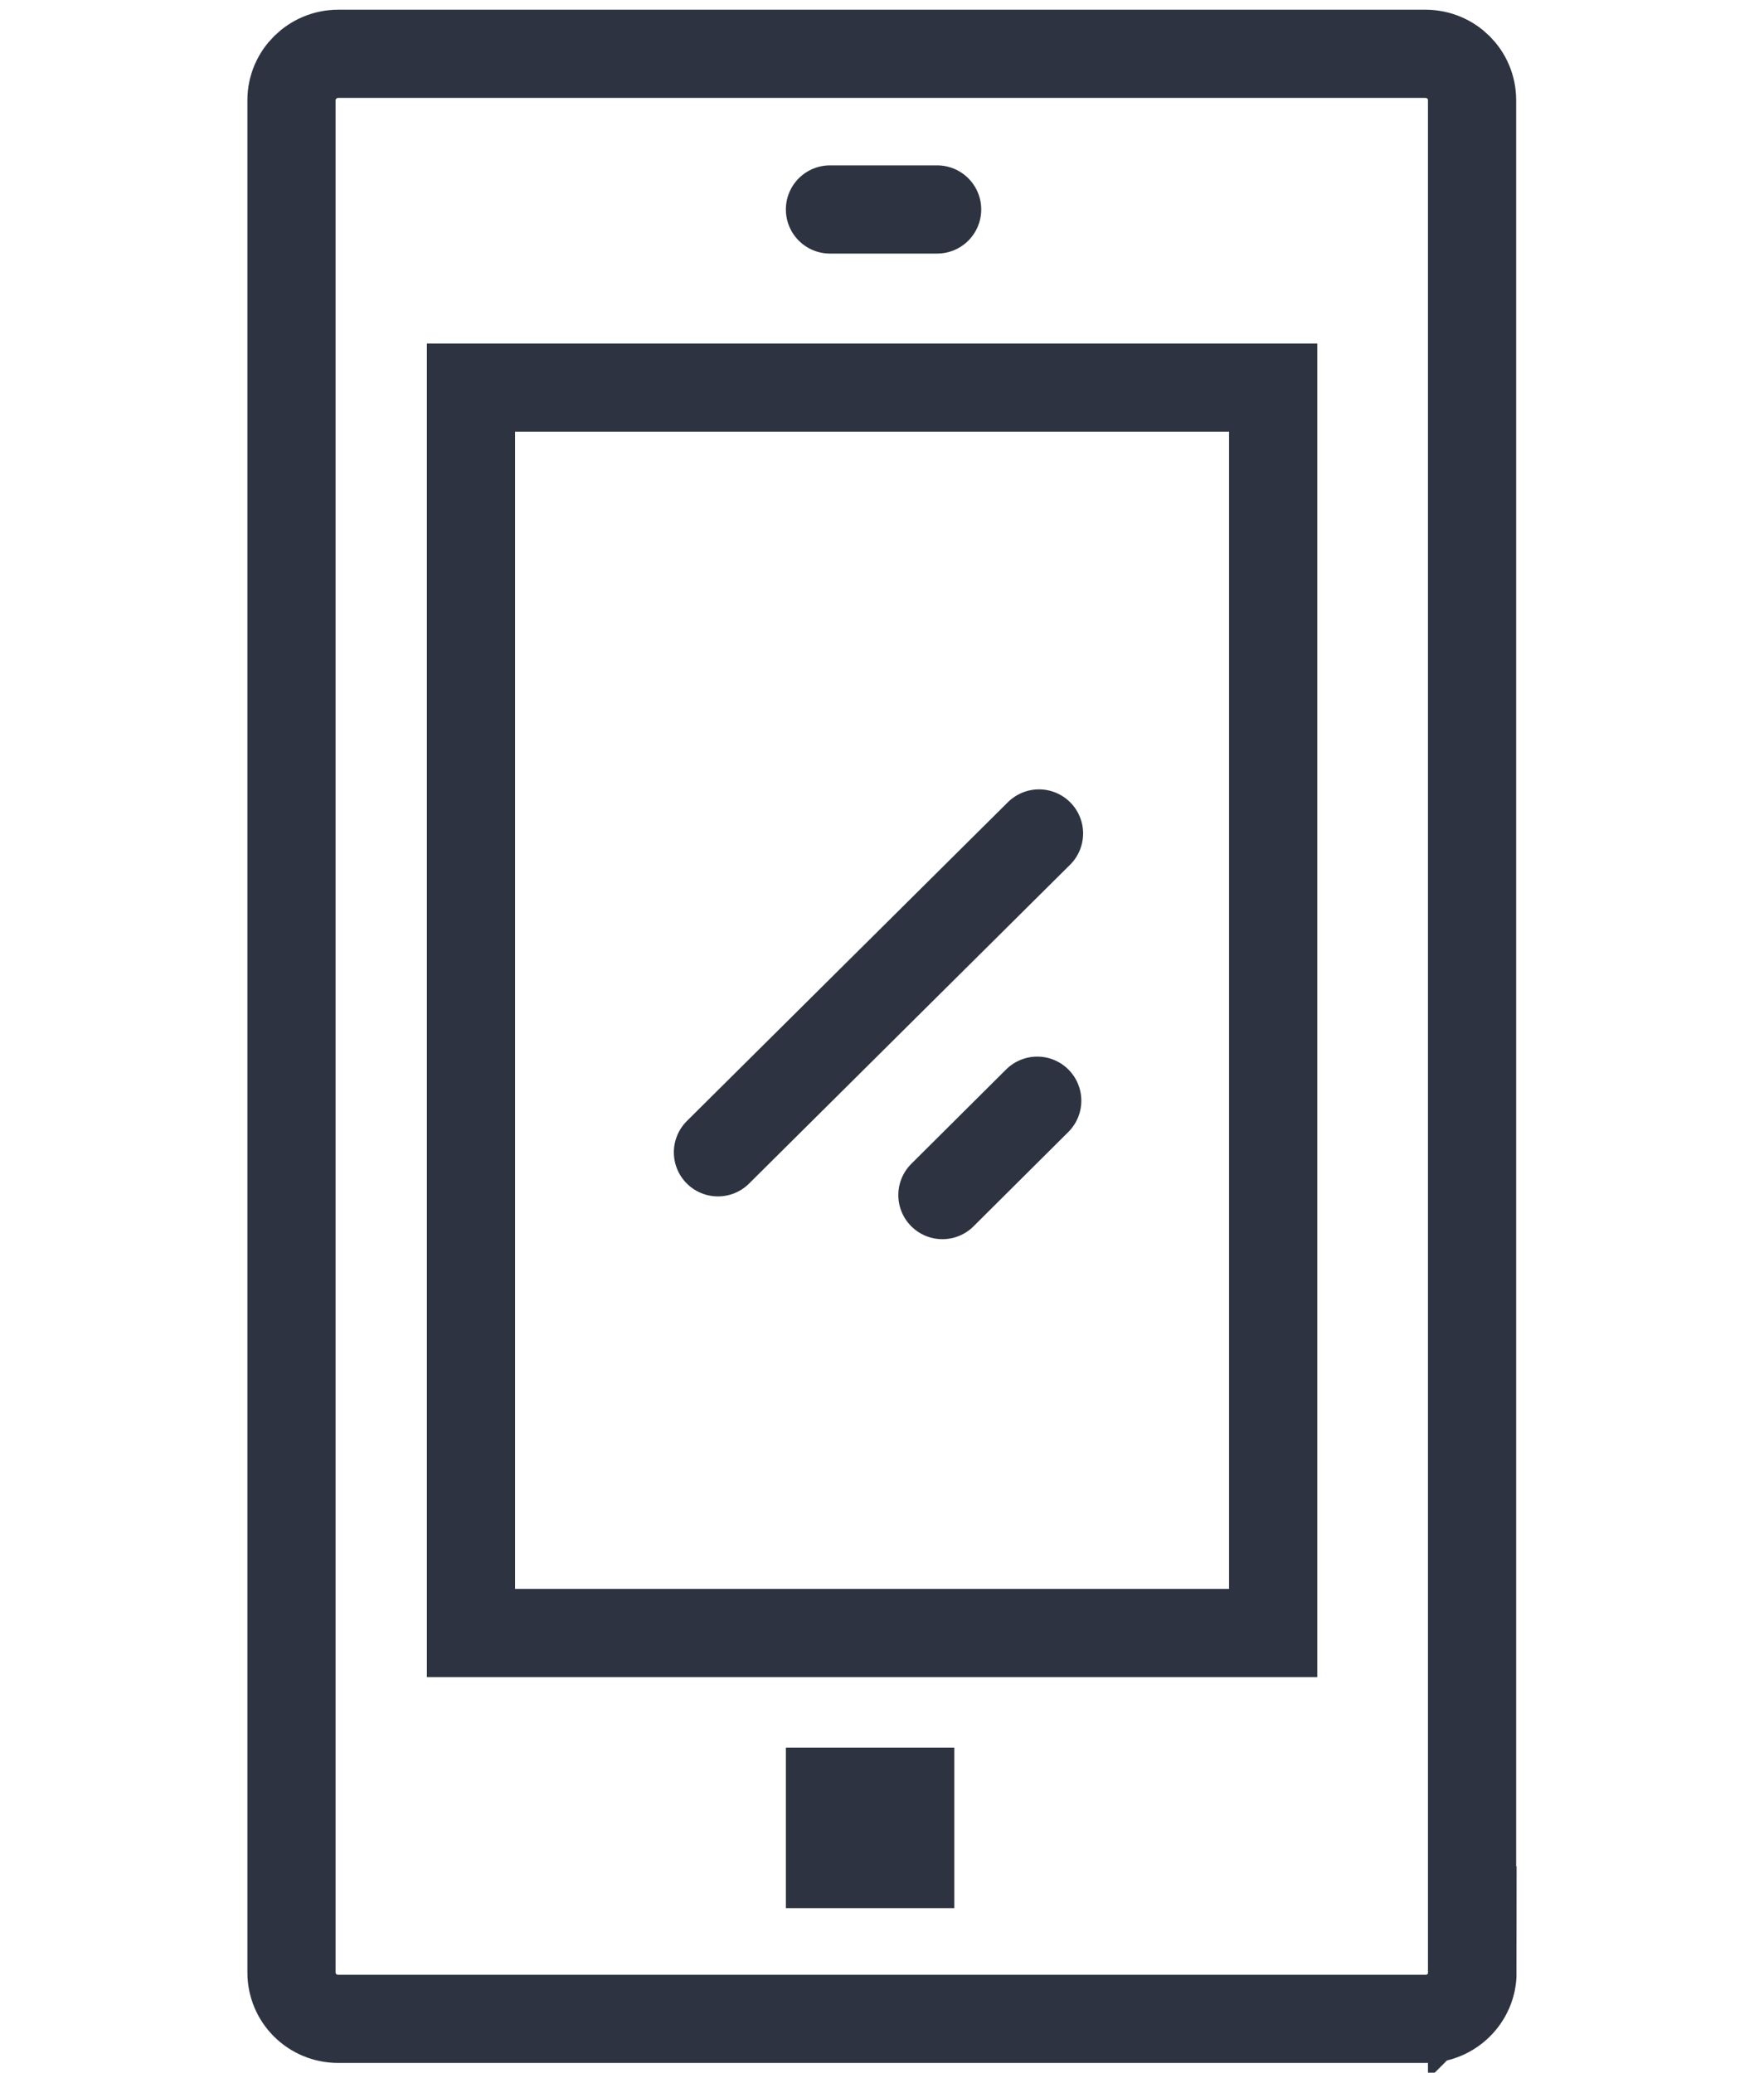
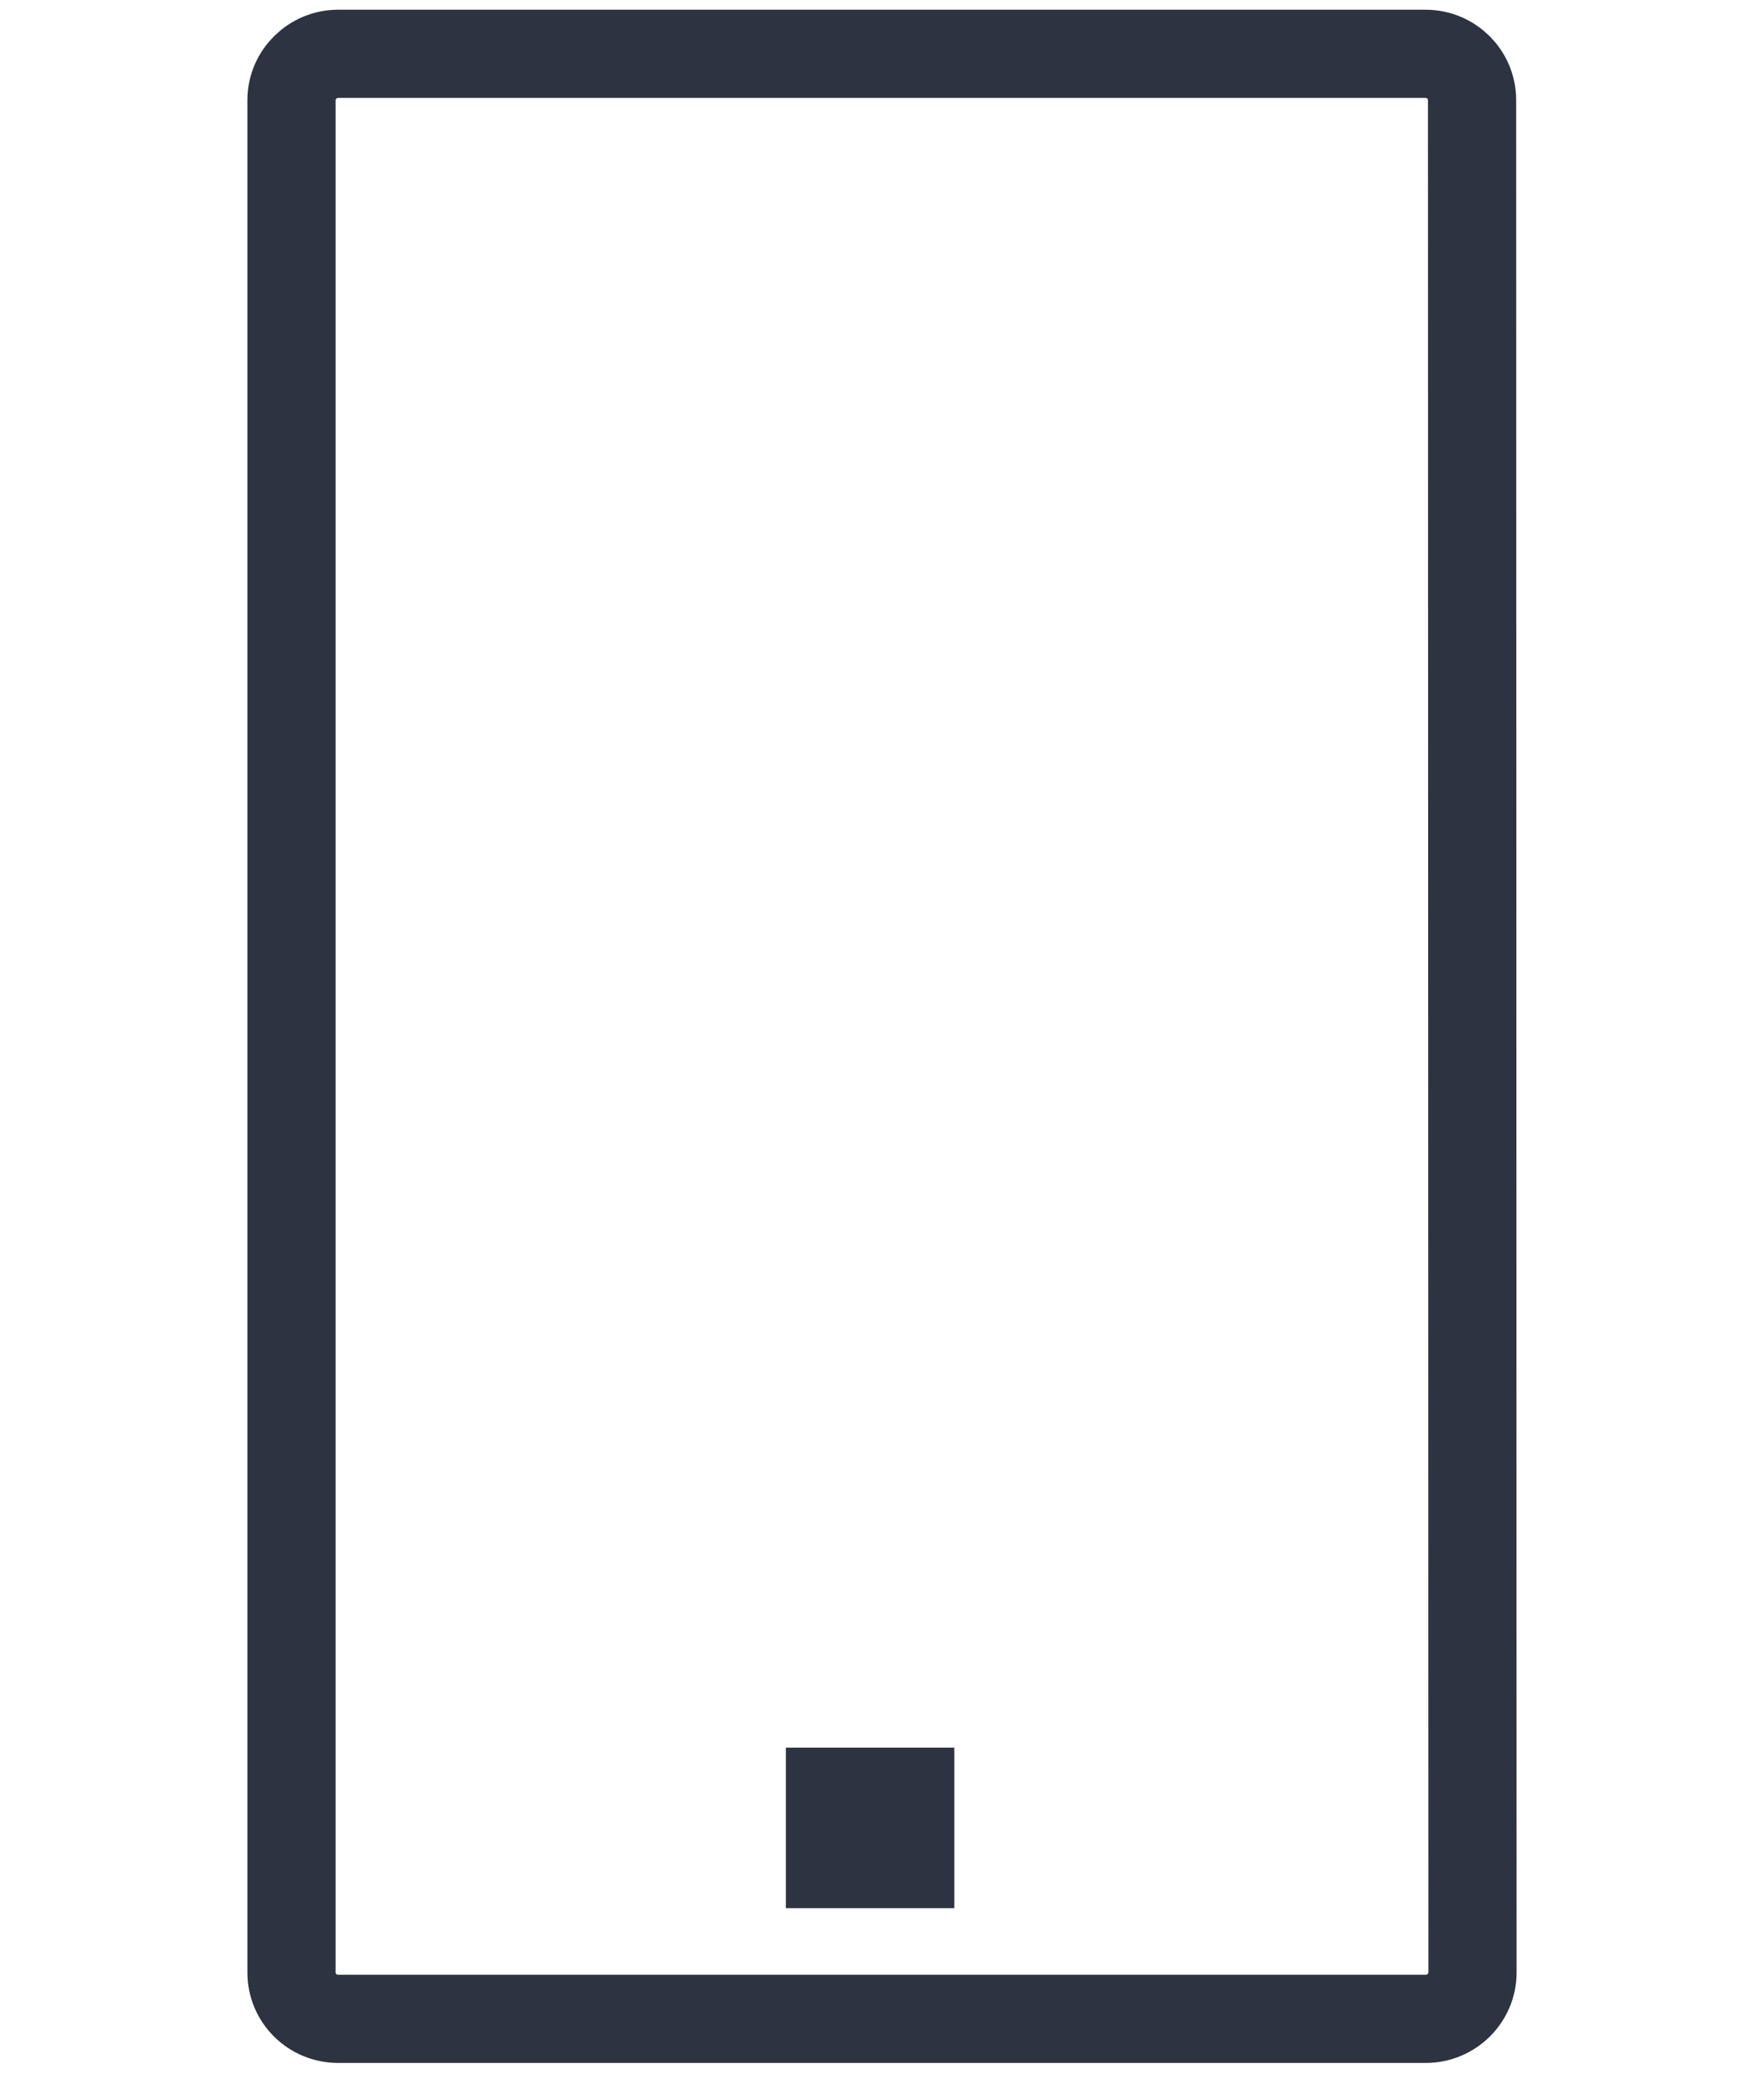
<svg xmlns="http://www.w3.org/2000/svg" id="Layer_1" version="1.1" viewBox="0 0 40 47">
  <defs>
    <style>
      .st0 {
        mask: url(#mask);
      }

      .st1 {
        fill: #fff;
        fill-rule: evenodd;
      }

      .st2 {
        mask: url(#mask-3);
      }

      .st3 {
        mask: url(#mask-1);
      }

      .st4 {
        fill: none;
        stroke: #2d3340;
        stroke-linecap: round;
        stroke-width: 2px;
      }

      .st5 {
        mask: url(#mask-22);
      }
    </style>
    <mask id="mask" x="5.59" y=".2" width="28.81" height="46.6" maskUnits="userSpaceOnUse">
      <g id="mask-2">
        <polygon id="path-1" class="st1" points="5.59 46.8 34.41 46.8 34.41 .2 5.59 .2 5.59 46.8" />
      </g>
    </mask>
    <mask id="mask-1" x="5.59" y=".2" width="28.81" height="46.6" maskUnits="userSpaceOnUse">
      <g id="mask-21" data-name="mask-2">
-         <polygon id="path-11" data-name="path-1" class="st1" points="5.59 46.8 34.41 46.8 34.41 .2 5.59 .2 5.59 46.8" />
-       </g>
+         </g>
    </mask>
    <mask id="mask-22" data-name="mask-2" x="5.59" y=".2" width="28.81" height="46.6" maskUnits="userSpaceOnUse">
      <g id="mask-23" data-name="mask-2">
-         <polygon id="path-12" data-name="path-1" class="st1" points="5.59 46.8 34.41 46.8 34.41 .2 5.59 .2 5.59 46.8" />
-       </g>
+         </g>
    </mask>
    <mask id="mask-3" x="5.59" y=".2" width="28.81" height="46.6" maskUnits="userSpaceOnUse">
      <g id="mask-24" data-name="mask-2">
        <polygon id="path-13" data-name="path-1" class="st1" points="5.59 46.8 34.41 46.8 34.41 .2 5.59 .2 5.59 46.8" />
      </g>
    </mask>
  </defs>
  <g id="_x30_1_x5F_HomePage_x5F_Recommended">
    <g id="Footer">
      <g id="Page-1">
-         <path id="Stroke-1" class="st4" d="M33.39,44.73c0,.58-.48,1.05-1.06,1.05H7.67c-.59,0-1.06-.47-1.06-1.05V2.27c0-.58.48-1.05,1.06-1.05h24.65c.59,0,1.06.47,1.06,1.05v42.47Z" />
-         <path id="Stroke-3" class="st4" d="M21.25,4.75h-2.43" />
+         <path id="Stroke-1" class="st4" d="M33.39,44.73c0,.58-.48,1.05-1.06,1.05H7.67c-.59,0-1.06-.47-1.06-1.05V2.27c0-.58.48-1.05,1.06-1.05h24.65c.59,0,1.06.47,1.06,1.05Z" />
        <g class="st0">
          <polygon id="Stroke-5" class="st4" points="18.82 42.27 20.64 42.27 20.64 40.63 18.82 40.63 18.82 42.27" />
        </g>
        <g class="st3">
          <polygon id="Stroke-7" class="st4" points="10.68 37.03 28.87 37.03 28.87 8.79 10.68 8.79 10.68 37.03" />
        </g>
        <g class="st5">
-           <path id="Stroke-8" class="st4" d="M21.37,27.1l2.15-2.14" />
-         </g>
+           </g>
        <g class="st2">
-           <path id="Stroke-9" class="st4" d="M16.28,26.13l7.28-7.23" />
-         </g>
+           </g>
      </g>
    </g>
  </g>
</svg>